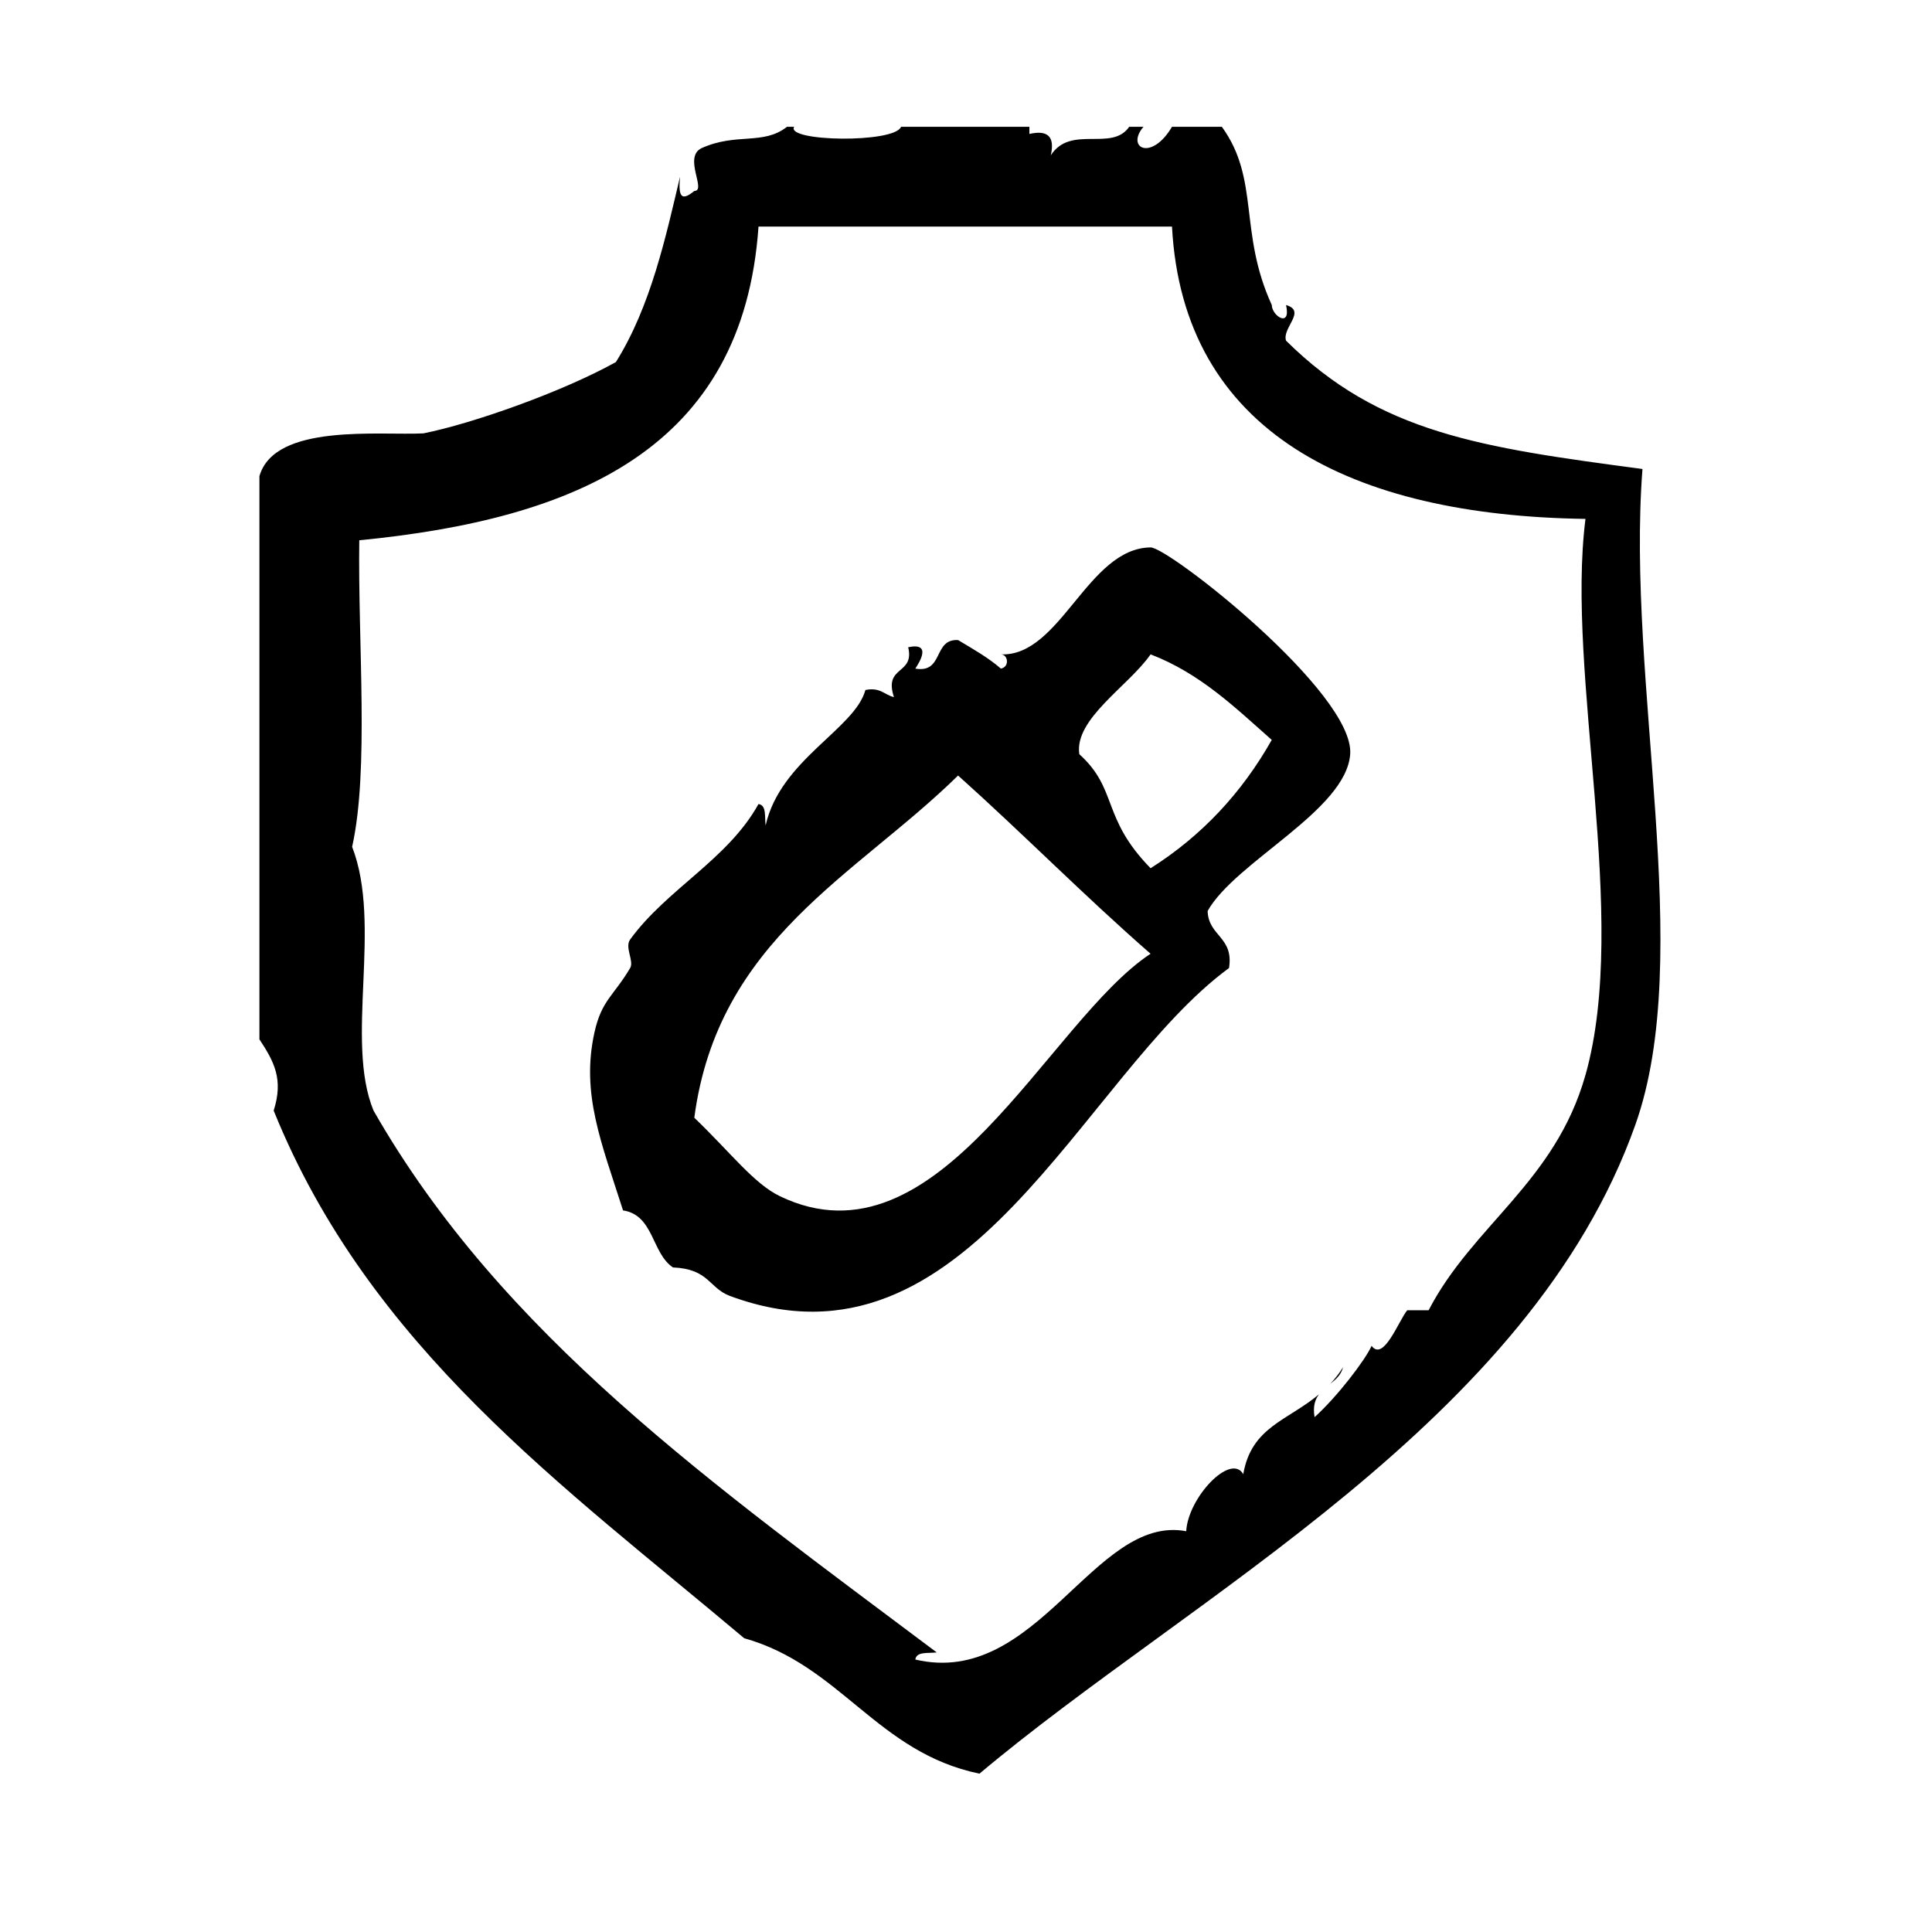
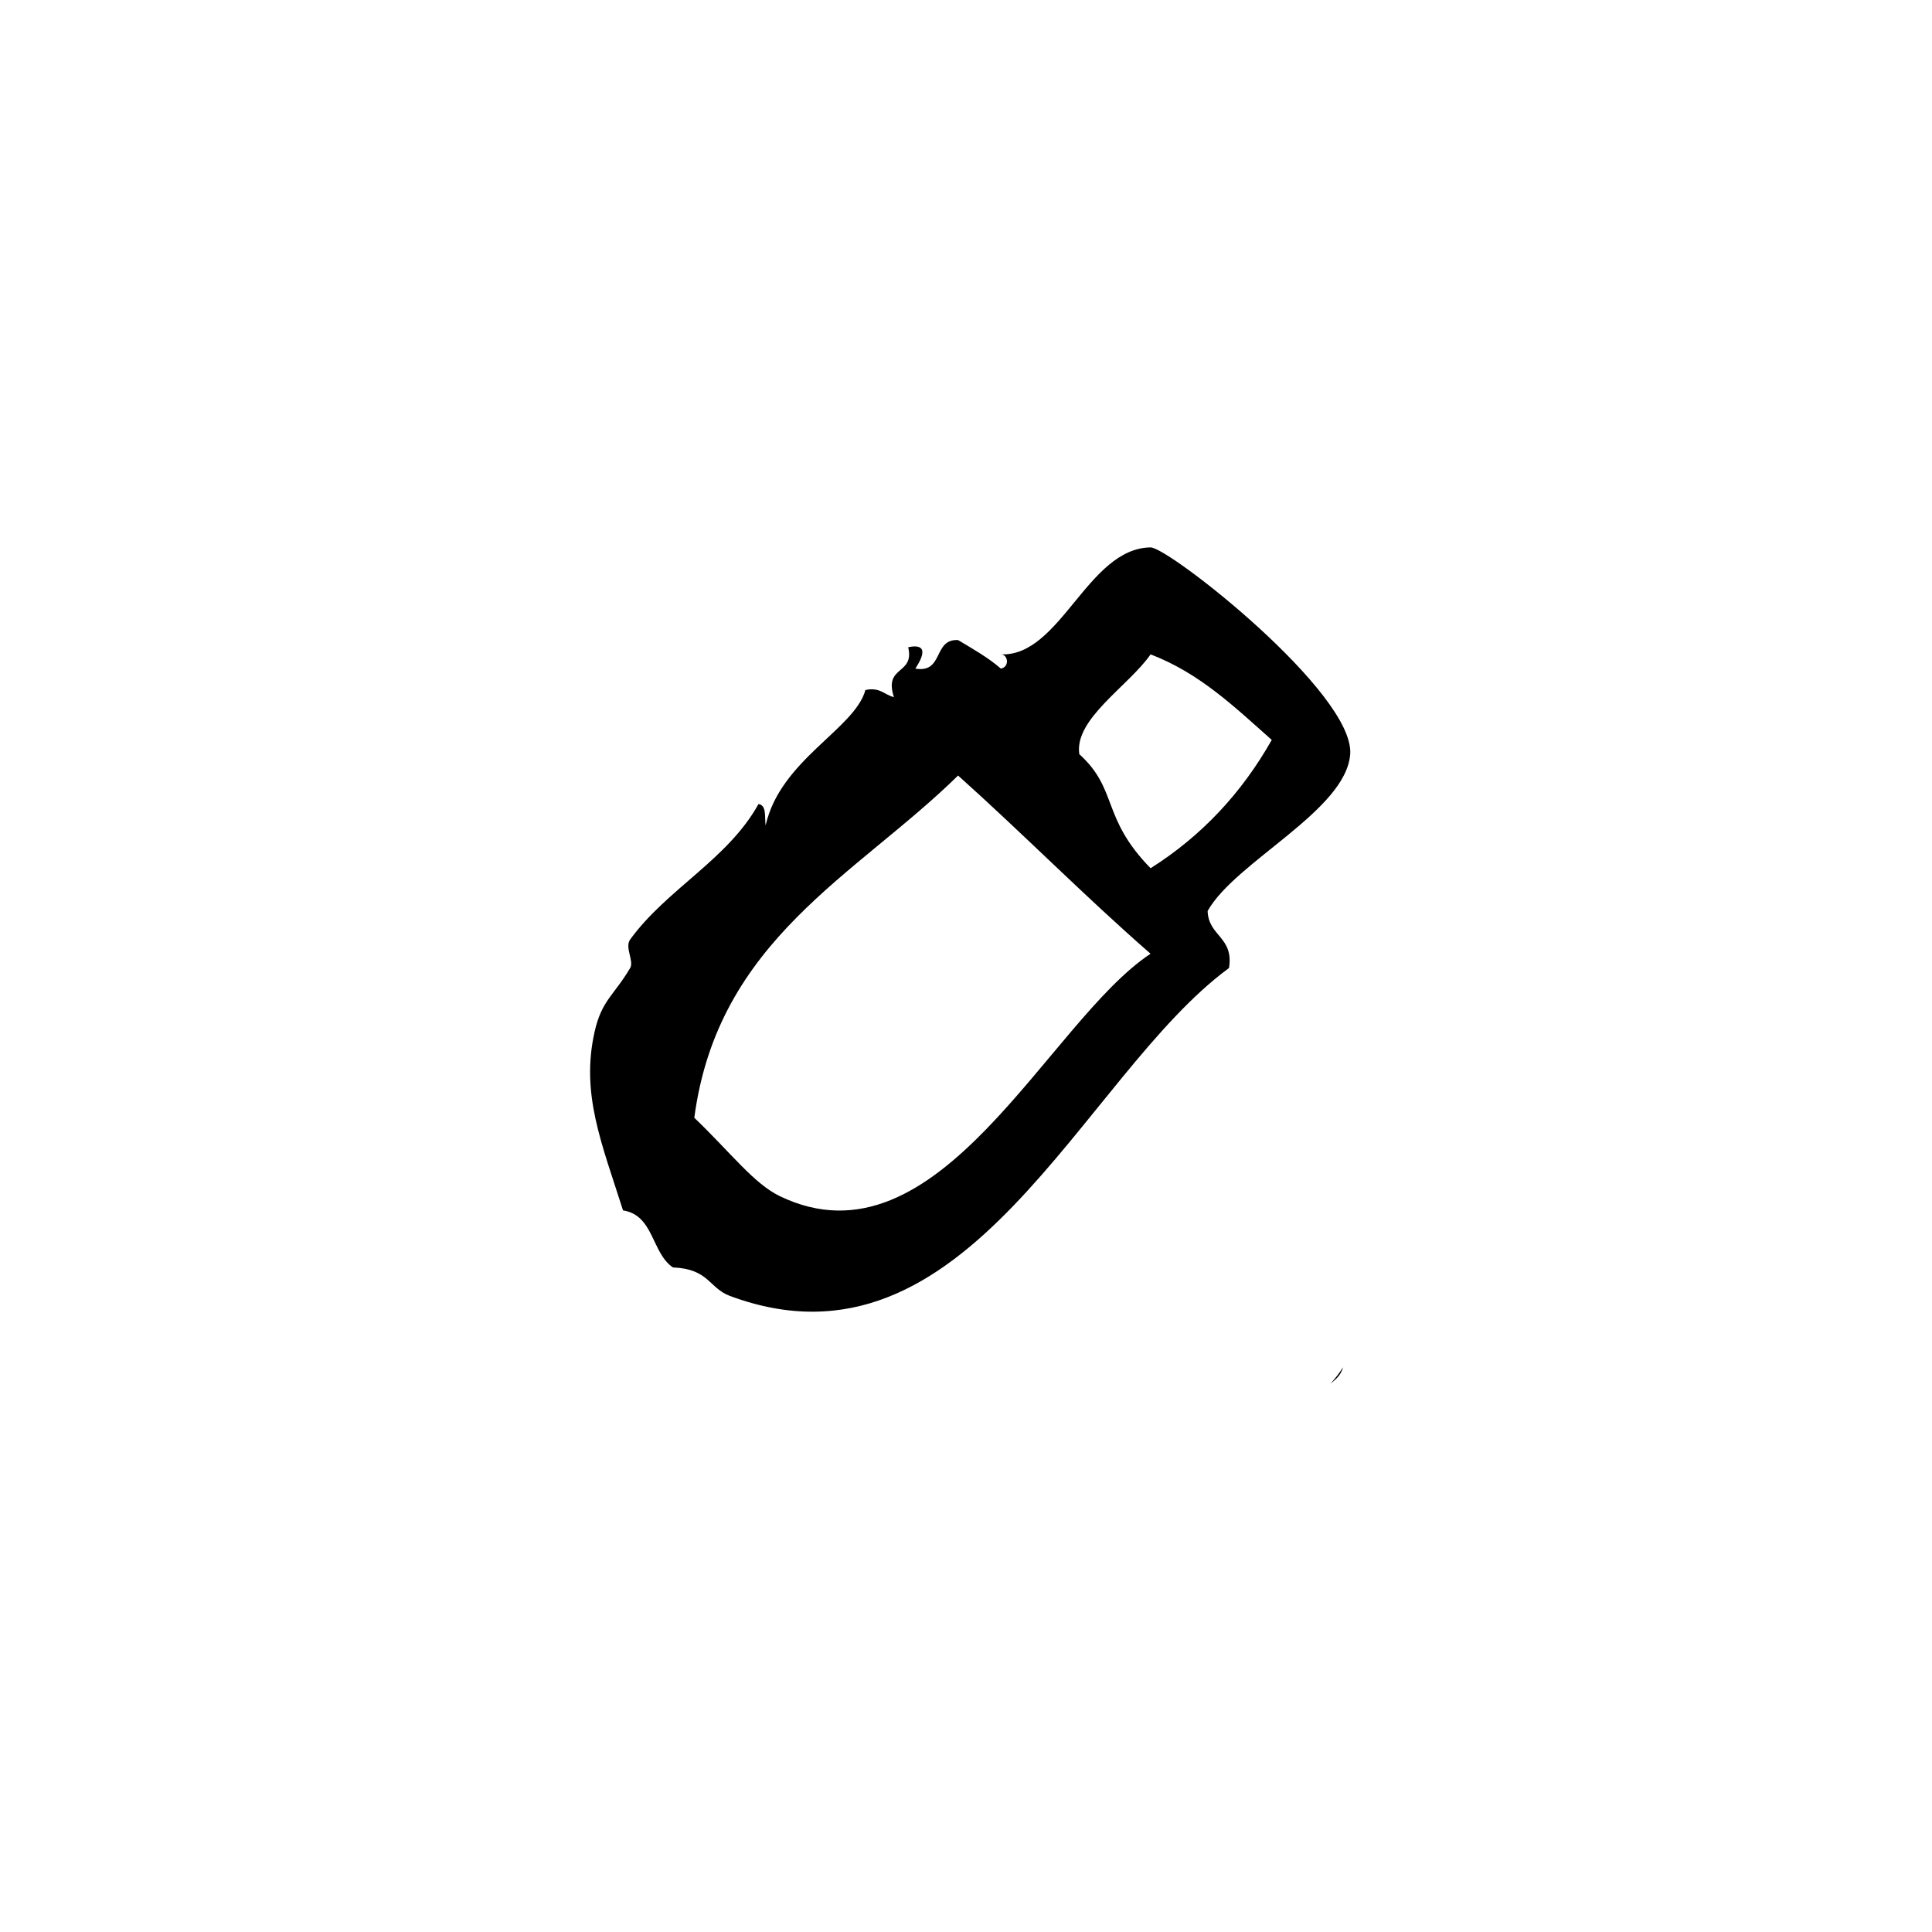
<svg xmlns="http://www.w3.org/2000/svg" fill="#000000" width="800px" height="800px" version="1.1" viewBox="144 144 512 512">
  <g fill-rule="evenodd">
    <path d="m499.93 506.33c-1.055 1.676-2.188 3.102-3.379 4.383 1.457-1.137 2.844-2.336 3.379-4.383z" />
-     <path d="m579.28 268.29c-42.832-5.691-69.699-9.492-94.465-34.008-1.133-3.371 5.535-7.848 0-9.445 1.379 6.211-3.754 2.898-3.777 0-8.84-19.293-3.125-33.289-13.227-47.23h-13.227c-5.441 9.242-12.297 5.582-7.559 0h-3.777c-4.629 6.707-15.477-0.652-20.781 7.559 1.133-4.914-0.762-6.801-5.668-5.668v-1.891h-34.008c-1.762 4.418-30.668 3.93-28.34 0h-1.891c-6.367 4.977-13.352 1.465-22.672 5.668-4.894 2.426 1.457 11.297-1.891 11.336-3.32 2.715-4.305 1.73-3.777-3.777-3.746 15.727-7.715 34.32-17.004 49.121-14.176 7.879-37.879 16.27-51.012 18.895-11.66 0.59-39.43-2.746-43.453 11.336v149.25c3.969 6.008 6.391 10.652 3.777 18.887 25.379 62.797 76.832 99.512 124.69 139.82 25.559 7.188 35.219 30.277 62.348 35.895 56.277-47.344 145.82-93.188 173.81-171.93 16.02-45.059-2.473-117.21 1.898-173.82zm-15.117 160.59c-7.965 28.309-29.906 39.855-41.562 62.348h-5.668c-2.312 2.844-6.281 13.699-9.445 9.438-1.754 3.863-9.133 13.5-15.113 18.895-0.488-2.891 0.141-4.676 1.164-6.047-8.336 7-17.895 8.598-20.066 21.16-3.289-5.769-14.648 6.195-15.113 15.113-24.434-4.606-39.422 41.613-71.793 34.008 0.309-2.211 3.449-1.59 5.668-1.891-59.207-44.445-115.14-83.906-149.25-143.59-7.644-18.562 2.363-49.199-5.668-69.895 4.535-20.348 1.512-53.828 1.891-81.238 57.371-5.606 101.74-24.215 105.8-83.129h109.58c2.914 54.508 47.531 76.586 109.58 77.461-5.262 41.293 11.758 105.61 0.004 147.36z" />
    <path d="m448.92 289.07c-16.68 0.18-23.891 29.016-39.676 28.34 1.898 0.023 2.379 3.312 0 3.777-3.371-2.938-7.398-5.195-11.336-7.559-6.699-0.395-3.731 8.863-11.336 7.559 1.148-1.762 4.402-6.977-1.891-5.668 1.754 7.422-6.566 4.762-3.777 13.227-2.551-0.598-3.606-2.691-7.559-1.891-2.832 10.359-22.531 18.492-26.449 35.895-0.301-2.219 0.324-5.359-1.891-5.668-8.125 14.688-24.285 22.508-34.008 35.895-1.512 2.086 1.094 5.715 0 7.559-4.367 7.391-7.551 8.5-9.445 17.004-3.644 16.344 1.867 29.355 7.559 47.23 8.195 1.25 7.559 11.328 13.227 15.113 9.582 0.387 9.508 5.473 15.113 7.559 63.039 23.434 93.219-58.262 132.25-86.906 1.324-8.242-5.457-8.398-5.668-15.113 7.336-13.082 36.699-26.625 37.785-41.562 1.168-16.199-48.109-54.844-52.898-54.789zm-98.25 171.93c-6.894-3.328-13.004-11.508-22.672-20.789 6.258-47.262 42.895-64.164 69.902-90.688 17.277 15.469 33.527 31.977 51.012 47.23-27.258 17.965-56.086 84.555-98.242 64.246zm98.25-86.91c-13.152-13.453-8.543-20.859-18.895-30.23-1.379-9.367 13.098-18.066 18.895-26.449 13.195 5.07 22.41 14.113 32.109 22.672-7.957 14.086-18.609 25.469-32.109 34.008z" />
  </g>
</svg>